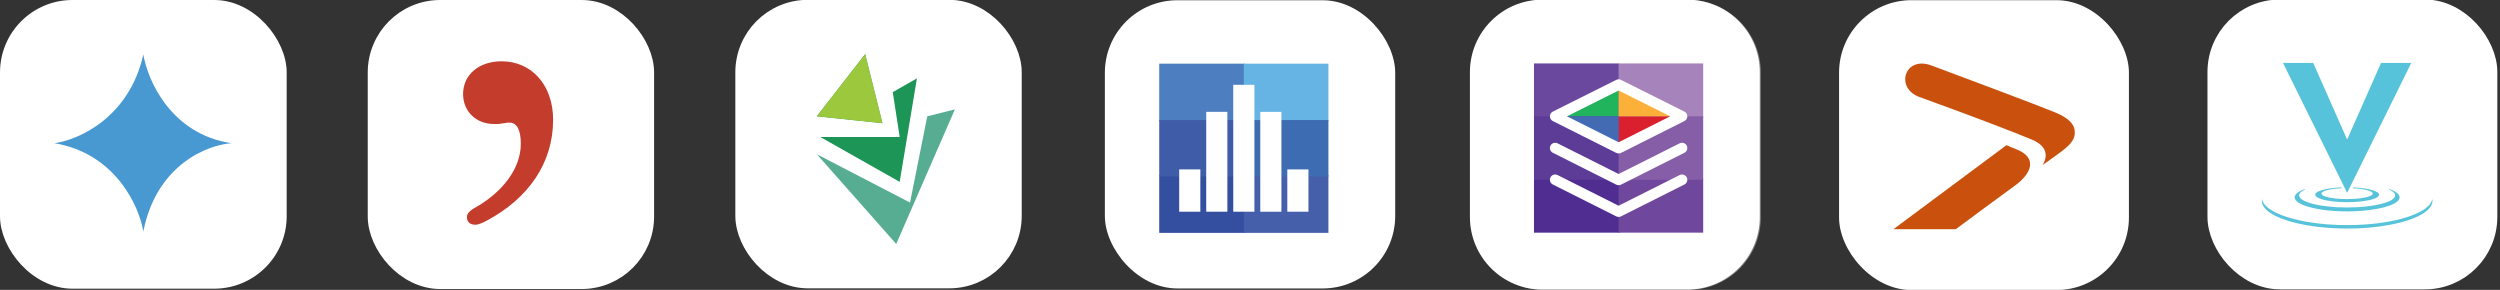
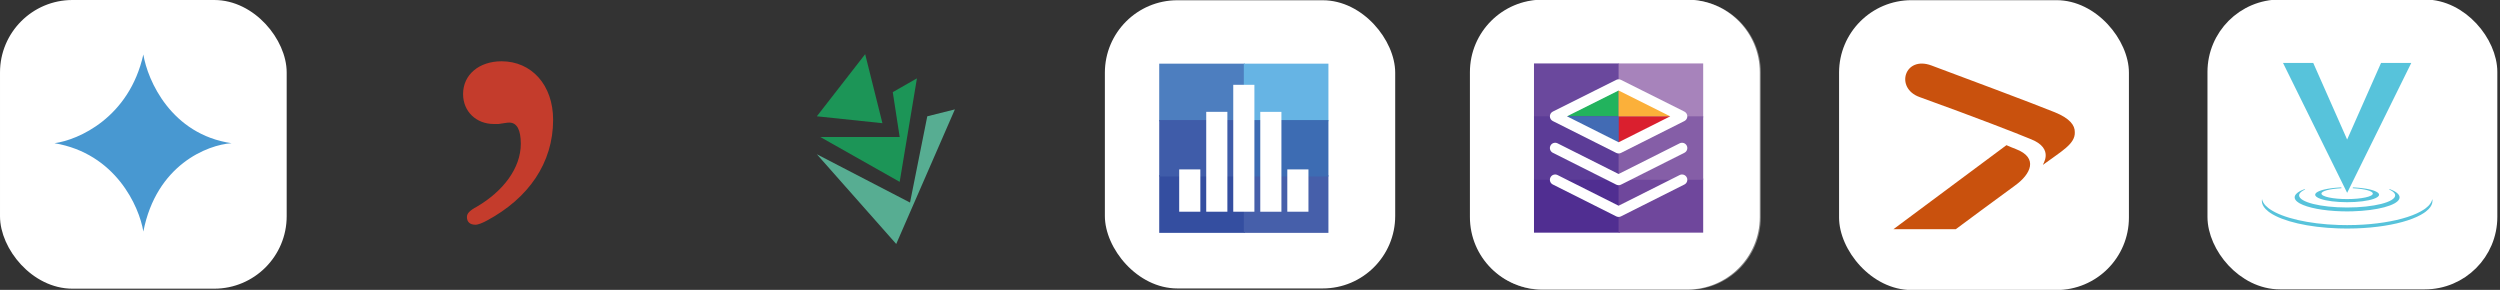
<svg xmlns="http://www.w3.org/2000/svg" xmlns:ns1="http://sodipodi.sourceforge.net/DTD/sodipodi-0.dtd" xmlns:ns2="http://www.inkscape.org/namespaces/inkscape" width="276" height="32" viewBox="0 0 276 32" fill="none" version="1.1" id="svg11" ns1:docname="app-icons.svg" xml:space="preserve" ns2:version="1.3.2 (091e20e, 2023-11-25, custom)">
  <rect x="0" y="0" width="276" height="32" fill="#333333" stroke="none" />
  <defs id="defs11" />
  <ns1:namedview id="namedview11" pagecolor="#000000" bordercolor="#666666" borderopacity="1.0" ns2:showpageshadow="2" ns2:pageopacity="0.0" ns2:pagecheckerboard="0" ns2:deskcolor="#d1d1d1" ns2:zoom="3.4021739" ns2:cx="136.23642" ns2:cy="-39.974441" ns2:window-width="2400" ns2:window-height="1434" ns2:window-x="2391" ns2:window-y="-9" ns2:window-maximized="1" ns2:current-layer="svg11" />
  <g opacity="0.4" id="g6">
    <path fill-rule="evenodd" clip-rule="evenodd" d="M170.395 0C165.976 0 162.395 3.582 162.395 8V24C162.395 28.418 165.976 32 170.395 32H186.395C190.813 32 194.395 28.418 194.395 24V8C194.395 3.582 190.813 0 186.395 0H170.395ZM168.71 6.315H187.385V24.991H168.71V6.315ZM177.949 22.988C177.86 22.988 177.773 22.968 177.692 22.927L170.83 19.484C170.547 19.343 170.434 18.999 170.575 18.717C170.717 18.436 171.06 18.321 171.344 18.463L177.949 21.777L184.553 18.463C184.838 18.322 185.18 18.436 185.321 18.717C185.463 18.999 185.349 19.343 185.067 19.484L178.206 22.927C178.125 22.968 178.037 22.988 177.949 22.988ZM177.692 19.5C177.773 19.54 177.86 19.56 177.949 19.56C178.037 19.56 178.125 19.54 178.206 19.5L185.067 16.057C185.349 15.915 185.463 15.572 185.321 15.29C185.18 15.008 184.838 14.894 184.553 15.036L177.949 18.35L171.344 15.036C171.06 14.894 170.717 15.008 170.575 15.29C170.434 15.572 170.547 15.915 170.83 16.057L177.692 19.5ZM177.951 16.133C177.863 16.133 177.775 16.112 177.694 16.072L170.829 12.629C170.636 12.532 170.514 12.334 170.514 12.118C170.514 11.902 170.637 11.704 170.83 11.608L177.69 8.18C177.851 8.1 178.041 8.1 178.202 8.18L185.066 11.608C185.26 11.704 185.382 11.902 185.382 12.118C185.382 12.334 185.261 12.532 185.067 12.629L178.208 16.072C178.127 16.112 178.039 16.133 177.951 16.133ZM177.453 14.672V12.642H173.405L177.453 14.672ZM178.444 14.675V12.642H182.493L178.444 14.675ZM178.444 11.651H182.595L178.444 9.579V11.651ZM177.453 9.576V11.651H173.3L177.453 9.576ZM172.363 12.119L172.375 12.113V12.126L172.363 12.119Z" fill="white" id="path6" />
  </g>
-   <rect x="41.599" y="1" width="29.613" height="29.907" rx="7" fill="#ffffff" stroke="#ffffff" stroke-width="2" id="rect9" />
  <path d="M53.759 24.349C53.336 24.578 52.823 24.81 52.483 24.81C51.892 24.81 51.549 24.505 51.549 23.966C51.549 23.579 51.803 23.271 52.654 22.811C55.543 21.116 57.497 18.569 57.497 15.875C57.497 14.335 57.071 13.533 56.222 13.533C55.968 13.533 55.625 13.61 55.033 13.689H54.523C52.568 13.689 51.124 12.303 51.124 10.382C51.124 8.228 52.908 6.766 55.372 6.766C58.683 6.766 61.064 9.382 61.064 13.226C61.065 17.994 58.346 21.887 53.759 24.349Z" fill="#C43C2C" id="path10" />
  <rect x="0.5" y="0.5" width="30.65" height="30.871" rx="7.5" fill="#ffffff" stroke="#ffffff" id="rect10" />
  <path d="M15.825 6.015C14.266 13.005 8.635 15.457 6.015 15.809C12.766 16.947 15.368 22.785 15.825 25.562C17.267 18.182 22.917 15.985 25.562 15.809C18.897 14.833 16.293 8.873 15.825 6.015Z" fill="#4898D1" id="path11" />
  <g style="display:inline;fill:none" id="g12" transform="translate(81.181,-0.018)">
-     <rect x="1" y="1" width="29.617" height="29.85" rx="7" fill="#ffffff" stroke="#ffffff" stroke-width="2" id="rect1" />
    <path d="M 14.333,6 16.238,13.619 9,12.857 Z" fill="#1c9557" id="path1-3" />
    <path d="M 18.143,20.095 9.381,15.143 H 18.143 L 17.381,10.191 20.048,8.667 Z" fill="#1c9557" id="path2-1" />
-     <path d="M 16.238,13.619 9,12.857 14.333,6 Z" fill="#9bc83c" id="path3-8" />
    <path d="M 21.191,12.857 24.238,12.095 17.762,26.953 9,17.048 19.286,22.381 Z" fill="#57ad92" id="path4-9" />
  </g>
  <g style="display:inline;fill:none" id="g13" transform="translate(121.978,0.028)">
    <rect x="-1.90735e-06" width="32.052" height="31.816" rx="8" fill="#ffffff" id="rect1-8" y="0" />
    <path d="M 15.47,19.324 H 6 V 25.68 h 9.47 z" fill="#344ea0" id="path1-1" />
    <path d="M 24.68,19.324 H 15.34 V 25.68 h 9.34 z" fill="#465faa" id="path2-4" />
    <path d="M 15.47,7 H 6 v 6.356 h 9.47 z" fill="#4d7ebf" id="path3-6" />
    <path d="m 24.68,7 h -9.34 v 6.356 h 9.34 z" fill="#66b4e4" id="path4-6" />
    <path d="M 15.47,13.227 H 6 v 6.227 h 9.47 z" fill="#3f5ca9" id="path5-6" />
    <path d="m 24.68,13.227 h -9.34 v 6.227 h 9.34 z" fill="#3d6cb3" id="path6-8" />
    <path d="m 16.508,9.335 h -2.335 v 14.01 h 2.335 z" fill="#ffffff" id="path7" />
    <path d="m 19.491,12.319 h -2.335 V 23.345 h 2.335 z" fill="#ffffff" id="path8" />
    <path d="m 22.475,18.675 h -2.335 v 4.67 h 2.335 z" fill="#ffffff" id="path9" />
    <path d="M 10.54,18.675 H 8.205 v 4.67 h 2.335 z" fill="#ffffff" id="path10-0" />
    <path d="m 13.524,12.319 h -2.335 V 23.345 h 2.335 z" fill="#ffffff" id="path11-9" />
  </g>
  <g style="display:inline;fill:none" id="g14" transform="translate(162.352,0.004)">
    <path d="m -0.073,7.963 c 0,-4.418 3.582,-8 8,-8 H 23.927 c 4.418,0 8,3.582 8,8 V 23.963 c 0,4.418 -3.582,8 -8,8 H 7.927 c -4.418,0 -8,-3.582 -8,-8 z" fill="#ffffff" id="path1-5" />
    <path d="M 16.47,19.713 H 7 V 25.68 h 9.47 z" fill="#502e91" id="path2-8" />
    <path d="M 16.397,7 H 7 v 5.967 h 9.397 z" fill="#6a489d" id="path3-5" />
    <path d="M 16.397,12.838 H 7 v 7.005 h 9.397 z" fill="#5c3c97" id="path4-1" />
    <path d="M 25.68,19.713 H 16.34 V 25.68 h 9.34 z" fill="#6f479c" id="path5" />
    <path d="m 25.68,7 h -9.34 v 5.967 h 9.34 z" fill="#a783bb" id="path6-0" />
    <path d="m 25.68,12.838 h -9.34 v 7.005 h 9.34 z" fill="#855ea7" id="path7-0" />
    <path d="m 16.343,23.945 c -0.09,0 -0.18,-0.021 -0.262,-0.062 L 9.078,20.364 C 8.79,20.219 8.674,19.869 8.819,19.581 8.963,19.293 9.313,19.176 9.602,19.321 l 6.74,3.386 6.74,-3.386 c 0.29,-0.145 0.639,-0.028 0.784,0.26 0.145,0.288 0.029,0.639 -0.259,0.784 l -7.002,3.518 c -0.083,0.041 -0.172,0.062 -0.262,0.062 z" fill="#ffffff" id="path8-4" />
    <path d="m 16.343,20.442 c -0.09,0 -0.18,-0.021 -0.262,-0.062 L 9.078,16.862 C 8.79,16.717 8.674,16.366 8.819,16.078 8.963,15.79 9.313,15.673 9.602,15.819 l 6.74,3.386 6.74,-3.386 c 0.29,-0.145 0.639,-0.028 0.784,0.26 0.145,0.288 0.029,0.639 -0.259,0.784 l -7.002,3.518 c -0.083,0.041 -0.172,0.062 -0.262,0.062 z" fill="#ffffff" id="path9-7" />
    <path fill-rule="evenodd" clip-rule="evenodd" d="m 16.34,12.838 v 3.518 l 7.005,-3.518 z" fill="#da1f2e" id="path10-3" />
    <path fill-rule="evenodd" clip-rule="evenodd" d="M 16.34,12.838 V 9.335 l -7.005,3.502 z" fill="#22b35d" id="path11-5" />
    <path fill-rule="evenodd" clip-rule="evenodd" d="M 16.34,12.838 V 16.34 L 9.335,12.838 Z" fill="#426bb4" id="path12" />
    <path fill-rule="evenodd" clip-rule="evenodd" d="M 16.34,12.838 V 9.335 l 7.005,3.502 z" fill="#fbb03a" id="path13" />
    <path d="m 16.345,16.939 c -0.09,0 -0.18,-0.021 -0.262,-0.062 L 9.078,13.359 C 8.881,13.26 8.756,13.058 8.756,12.837 c 0,-0.221 0.125,-0.423 0.323,-0.522 L 16.079,8.813 c 0.164,-0.082 0.358,-0.082 0.522,0 l 7.005,3.503 c 0.198,0.099 0.323,0.301 0.323,0.522 0,0.221 -0.124,0.423 -0.322,0.522 l -7,3.518 c -0.083,0.041 -0.172,0.062 -0.262,0.062 z m -5.702,-4.101 5.702,2.864 L 22.042,12.839 16.34,9.988 Z" fill="#ffffff" id="path14" />
  </g>
  <g style="display:inline;fill:none" id="g15" transform="translate(203.033,0.019)">
    <rect x="-7.62939e-06" width="32" height="32" rx="8" fill="#ffffff" id="rect1-5" y="0" />
    <path d="M 18.479,16.007 6,25.286 h 6.885 c 0,0 5.172,-3.84 6.566,-4.842 1.697,-1.224 2.606,-3.037 0.064,-4.007 -0.383,-0.143 -0.749,-0.302 -1.036,-0.429 z" fill="#c9510d" id="path1-8" />
    <path d="M 21.061,15.299 C 19.69,14.727 15.124,12.946 8.885,10.696 6.135,9.71 7.227,6.092 10.207,7.213 c 3.387,1.264 11.036,4.119 13.626,5.168 1.634,0.668 2.207,1.431 2.191,2.187 0.072,1.312 -1.53,2.139 -3.49,3.594 -0.247,0.175 1.474,-1.765 -1.474,-2.862 z" fill="#c9510d" id="path2-9" />
  </g>
  <g style="display:inline;fill:none" id="g16" transform="translate(243.705,-0.054)">
    <rect x="1" y="1" width="30" height="30" rx="7" fill="#ffffff" stroke="#ffffff" stroke-width="2" id="rect1-58" />
    <path d="M 19.163,7 15.419,15.46 11.676,7 H 8.339 l 5.708,11.562 1.373,2.781 1.373,-2.781 5.708,-11.562 z" fill="#57c3db" id="path1-4" />
    <path d="m 21.052,21.478 c -0.175,-0.198 -0.486,-0.381 -0.893,-0.529 -10e-5,0 -2e-4,-10e-5 -3e-4,-10e-5 -0.032,-0.011 -0.076,-0.01 -0.095,0 -0.017,0.009 -0.014,0.026 0.038,0.049 0.018,0.008 0.035,0.017 0.052,0.025 0.002,7e-4 0.003,0.001 0.004,0.002 0.257,0.129 0.435,0.269 0.515,0.418 10e-5,10e-5 10e-5,2e-4 2e-4,2e-4 0.014,0.026 0.024,0.052 0.032,0.078 0.002,0.005 0.004,0.009 0.005,0.014 0.008,0.03 0.012,0.06 0.012,0.09 0,0.738 -2.374,1.336 -5.303,1.336 -2.929,0 -5.303,-0.598 -5.303,-1.336 0,-0.03 0.004,-0.06 0.012,-0.09 0.001,-0.005 0.004,-0.009 0.005,-0.014 0.008,-0.026 0.018,-0.052 0.032,-0.078 10e-5,0 10e-5,-10e-5 2e-4,-2e-4 0.081,-0.148 0.258,-0.289 0.515,-0.418 0.002,-7e-4 0.003,-0.001 0.004,-0.002 0.018,-0.008 0.034,-0.017 0.052,-0.025 0.052,-0.023 0.055,-0.04 0.038,-0.049 -0.019,-0.01 -0.063,-0.011 -0.095,0 -10e-5,0 -2e-4,10e-5 -3e-4,10e-5 -0.407,0.147 -0.718,0.331 -0.893,0.529 -0.104,0.117 -0.16,0.24 -0.16,0.363 0,0.161 0.091,0.316 0.26,0.461 0.056,0.049 0.121,0.096 0.195,0.142 0.037,0.023 0.075,0.046 0.116,0.069 0.854,0.475 2.584,0.815 4.629,0.871 0.195,0.005 0.392,0.008 0.592,0.008 0.2,0 0.398,-0.003 0.592,-0.008 1.363,-0.037 2.586,-0.201 3.503,-0.446 0.459,-0.123 0.841,-0.266 1.125,-0.424 0.041,-0.023 0.079,-0.046 0.116,-0.069 0.073,-0.046 0.138,-0.094 0.195,-0.142 0.169,-0.146 0.26,-0.301 0.26,-0.461 0,-0.123 -0.056,-0.246 -0.16,-0.363 z" fill="#57c3db" id="path2-2" />
    <path d="m 24.416,22.757 c -0.092,0.096 -0.198,0.19 -0.317,0.281 -0.06,0.046 -0.122,0.091 -0.189,0.135 -0.463,0.312 -1.084,0.595 -1.83,0.837 -1.492,0.484 -3.481,0.807 -5.698,0.88 -0.317,0.01 -0.638,0.016 -0.963,0.016 -0.325,0 -0.646,-0.005 -0.963,-0.016 C 11.132,24.78 8.318,24.109 6.929,23.173 6.863,23.128 6.8,23.083 6.74,23.038 6.621,22.946 6.515,22.852 6.423,22.757 6.202,22.525 6.067,22.282 6.021,22.03 c -0.013,0.066 -0.021,0.132 -0.021,0.198 0,0.317 0.148,0.622 0.424,0.909 0.092,0.096 0.198,0.189 0.317,0.281 0.06,0.046 0.123,0.091 0.189,0.136 1.389,0.936 4.203,1.607 7.528,1.716 0.317,0.011 0.638,0.016 0.963,0.016 0.325,0 0.646,-0.005 0.963,-0.016 2.217,-0.073 4.206,-0.396 5.698,-0.88 0.746,-0.242 1.367,-0.525 1.83,-0.837 0.066,-0.045 0.129,-0.09 0.189,-0.136 0.119,-0.091 0.225,-0.185 0.317,-0.281 0.275,-0.287 0.423,-0.593 0.423,-0.909 0,-0.066 -0.008,-0.132 -0.021,-0.198 -0.046,0.251 -0.18,0.495 -0.402,0.727 z" fill="#57c3db" id="path3-4" />
    <path d="m 18.931,21.477 c -0.003,-0.008 -0.01,-0.017 -0.014,-0.025 -0.008,-0.016 -0.016,-0.032 -0.028,-0.048 -0.007,-0.01 -0.018,-0.019 -0.027,-0.029 -0.013,-0.014 -0.025,-0.028 -0.041,-0.042 -0.012,-0.01 -0.027,-0.02 -0.04,-0.029 -0.017,-0.013 -0.033,-0.026 -0.053,-0.038 -0.016,-0.01 -0.035,-0.019 -0.052,-0.029 -0.021,-0.012 -0.041,-0.024 -0.065,-0.036 -0.019,-0.01 -0.042,-0.019 -0.063,-0.028 -0.025,-0.011 -0.049,-0.023 -0.076,-0.034 -0.023,-0.009 -0.049,-0.018 -0.074,-0.027 -0.029,-0.011 -0.056,-0.021 -0.087,-0.032 -0.026,-0.009 -0.055,-0.017 -0.083,-0.026 -0.032,-0.01 -0.064,-0.02 -0.098,-0.03 -0.03,-0.008 -0.062,-0.016 -0.093,-0.024 -0.035,-0.009 -0.07,-0.019 -0.107,-0.027 -0.033,-0.008 -0.068,-0.015 -0.102,-0.022 -0.038,-0.008 -0.076,-0.017 -0.116,-0.025 -0.036,-0.007 -0.074,-0.014 -0.111,-0.021 -0.041,-0.007 -0.081,-0.015 -0.123,-0.022 -0.038,-0.006 -0.078,-0.012 -0.118,-0.018 -0.044,-0.007 -0.087,-0.014 -0.132,-0.02 -0.04,-0.006 -0.082,-0.011 -0.123,-0.016 -0.046,-0.006 -0.092,-0.012 -0.14,-0.017 -0.043,-0.005 -0.086,-0.009 -0.13,-0.014 -0.049,-0.005 -0.097,-0.01 -0.146,-0.015 -0.045,-0.004 -0.091,-0.007 -0.137,-0.011 -0.05,-0.004 -0.1,-0.008 -0.151,-0.011 -0.047,-0.003 -0.095,-0.006 -0.143,-0.009 -0.048,-0.003 -0.095,-0.005 -0.143,-0.008 -0.026,10e-4 -0.062,0.009 -0.08,0.047 -0.016,0.034 0.027,0.045 0.055,0.048 1.241,0.064 2.165,0.302 2.165,0.588 0,0.334 -1.266,0.605 -2.827,0.605 -0.003,0 -0.006,-10e-5 -0.009,-10e-5 -0.003,0 -0.006,10e-5 -0.009,10e-5 -1.562,0 -2.827,-0.271 -2.827,-0.605 0,-0.285 0.924,-0.524 2.165,-0.588 0.028,-0.004 0.07,-0.014 0.055,-0.048 -0.017,-0.038 -0.053,-0.046 -0.08,-0.047 -0.048,0.002 -0.096,0.005 -0.143,0.008 -0.048,0.003 -0.096,0.005 -0.143,0.009 -0.051,0.004 -0.101,0.007 -0.151,0.011 -0.046,0.004 -0.092,0.007 -0.137,0.011 -0.05,0.004 -0.098,0.01 -0.146,0.015 -0.044,0.004 -0.087,0.009 -0.13,0.014 -0.048,0.005 -0.094,0.011 -0.14,0.017 -0.041,0.005 -0.083,0.01 -0.123,0.016 -0.045,0.006 -0.089,0.013 -0.132,0.02 -0.039,0.006 -0.079,0.012 -0.118,0.018 -0.042,0.007 -0.082,0.015 -0.123,0.022 -0.037,0.007 -0.075,0.014 -0.111,0.021 -0.04,0.008 -0.077,0.017 -0.116,0.025 -0.034,0.007 -0.069,0.015 -0.102,0.022 -0.037,0.009 -0.072,0.018 -0.107,0.027 -0.031,0.008 -0.063,0.016 -0.093,0.024 -0.034,0.01 -0.065,0.02 -0.098,0.03 -0.028,0.009 -0.057,0.017 -0.083,0.026 -0.031,0.01 -0.058,0.021 -0.087,0.032 -0.025,0.009 -0.051,0.018 -0.074,0.027 -0.027,0.011 -0.051,0.022 -0.076,0.034 -0.021,0.009 -0.043,0.019 -0.063,0.028 -0.024,0.012 -0.044,0.024 -0.065,0.036 -0.017,0.01 -0.036,0.019 -0.052,0.029 -0.02,0.013 -0.036,0.026 -0.053,0.038 -0.013,0.01 -0.028,0.019 -0.04,0.029 -0.016,0.014 -0.028,0.028 -0.041,0.042 -0.009,0.01 -0.02,0.019 -0.027,0.029 -0.012,0.016 -0.019,0.032 -0.028,0.048 -0.004,0.008 -0.011,0.016 -0.014,0.025 -0.009,0.025 -0.014,0.049 -0.014,0.074 0,0.171 0.222,0.33 0.602,0.462 0.634,0.22 1.707,0.364 2.924,0.364 1.217,0 2.29,-0.144 2.924,-0.364 0.38,-0.132 0.602,-0.291 0.602,-0.462 0,-0.025 -0.005,-0.05 -0.014,-0.074 z" fill="#57c3db" id="path4" />
  </g>
</svg>